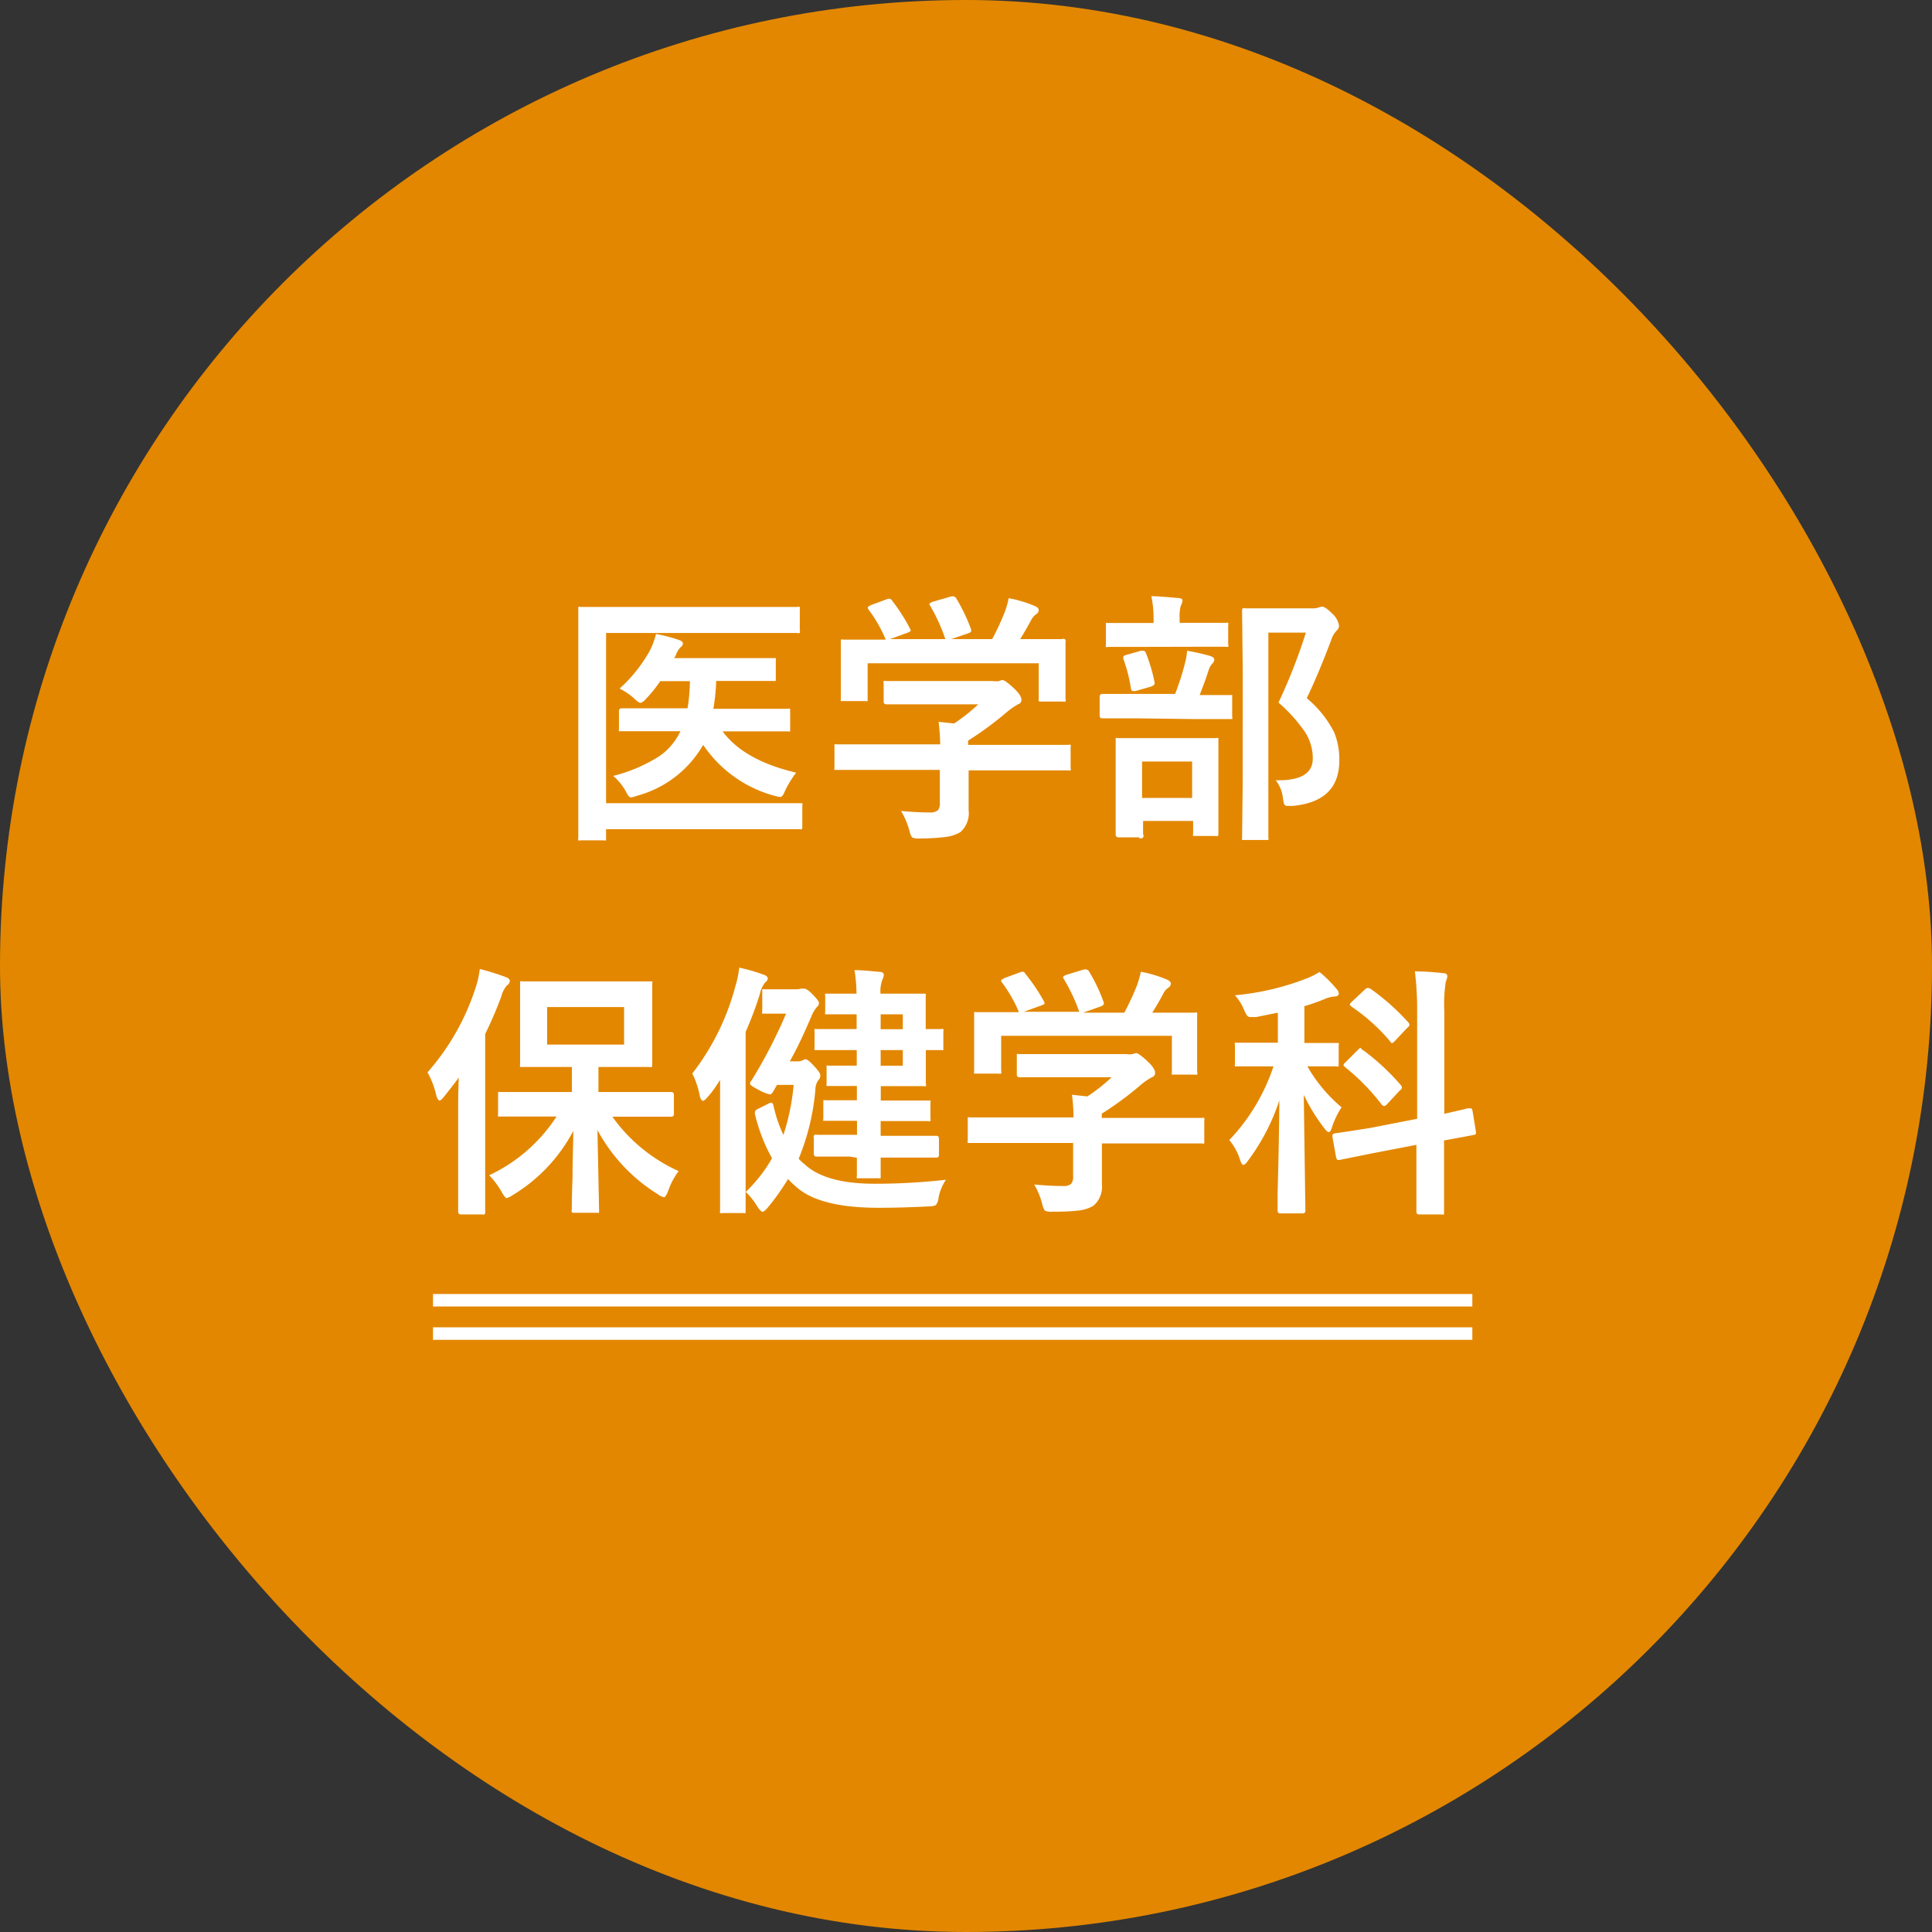
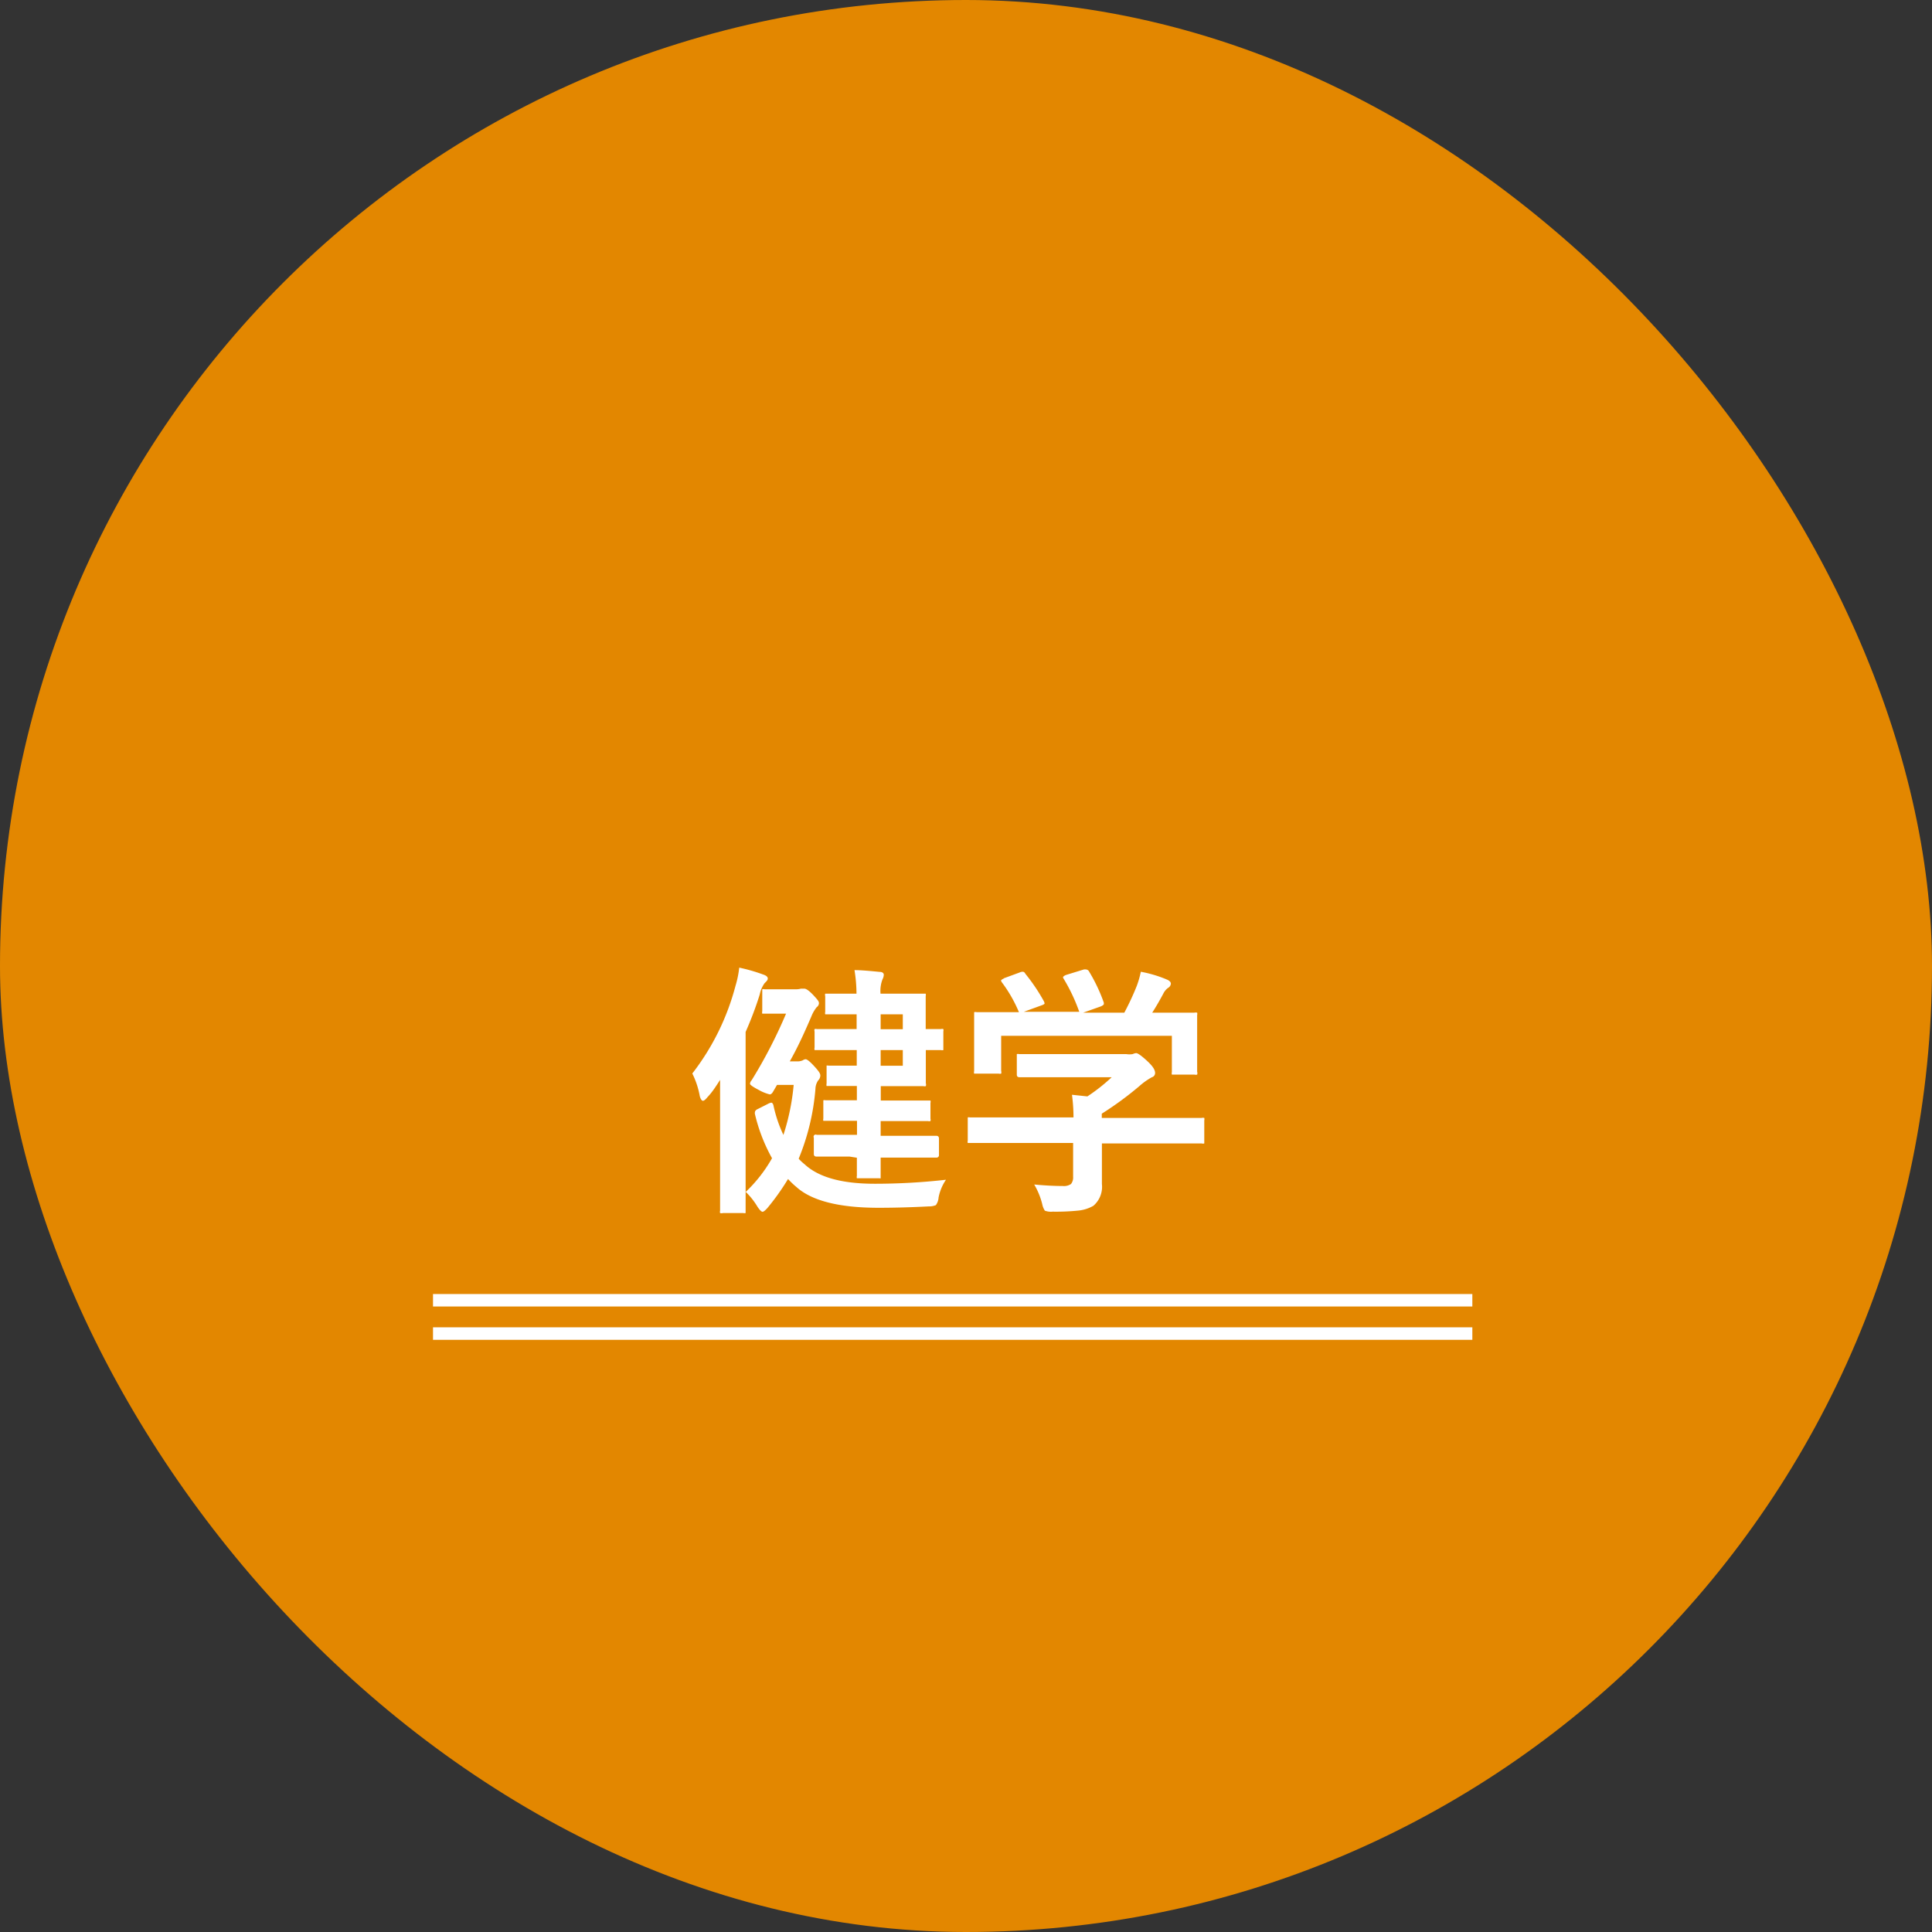
<svg xmlns="http://www.w3.org/2000/svg" viewBox="0 0 154.38 154.38">
  <rect x="0" y="0" width="154.38" height="154.38" fill="#333333" stroke="none" />
  <defs>
    <style>.cls-1,.cls-5{fill:none;}.cls-2{clip-path:url(#clip-path);}.cls-3{fill:#e38700;}.cls-4{fill:#fff;}.cls-5{stroke:#fff;stroke-miterlimit:10;}</style>
    <clipPath id="clip-path">
      <rect class="cls-1" width="154.38" height="154.38" rx="77.19" />
    </clipPath>
  </defs>
  <g id="レイヤー_2" data-name="レイヤー 2">
    <g id="レイヤー_1-2" data-name="レイヤー 1">
      <g class="cls-2">
        <rect class="cls-3" width="154.38" height="154.38" rx="77.19" />
        <rect class="cls-1" width="154.38" height="154.38" />
-         <path class="cls-4" d="M48.43,50.58v13.6H61l2.92,0c.11,0,.17,0,.19,0a.4.4,0,0,1,0,.2v1.68c0,.12,0,.18-.05.2a.34.34,0,0,1-.18,0l-2.92,0H48.43v.69c0,.11,0,.17,0,.2a.48.48,0,0,1-.22,0h-1.8a.37.37,0,0,1-.2,0,.36.36,0,0,1,0-.19l0-4.53V53.2l0-4.49c0-.12,0-.19,0-.21a.4.4,0,0,1,.2,0l2.82,0H60.91l2.79,0a.39.39,0,0,1,.21,0,.38.38,0,0,1,0,.19v1.7a.3.3,0,0,1,0,.19.43.43,0,0,1-.2,0l-2.79,0Zm4.16,7.85-2.92,0c-.11,0-.18,0-.21,0a.36.36,0,0,1,0-.18V56.81q0-.21.24-.21l2.92,0h2.32a15,15,0,0,0,.19-2.17H52.76a10.78,10.78,0,0,1-1.11,1.38c-.2.23-.36.35-.47.35s-.27-.12-.53-.37a5.37,5.37,0,0,0-1.14-.77,11.7,11.7,0,0,0,2.4-3,6.2,6.2,0,0,0,.51-1.36,12.37,12.37,0,0,1,1.87.49c.19.07.28.16.28.27a.41.41,0,0,1-.19.3,1.77,1.77,0,0,0-.36.59,1.21,1.21,0,0,1-.16.28H59.1l2.69,0c.11,0,.17,0,.2,0a.38.38,0,0,1,0,.19v1.41c0,.12,0,.19,0,.22a.36.36,0,0,1-.19,0l-2.69,0H57.23A16.08,16.08,0,0,1,57,56.64h3l2.92,0a.38.38,0,0,1,.22,0s0,.08,0,.17v1.44c0,.11,0,.17,0,.19a.45.45,0,0,1-.21,0l-2.92,0H57.74c1.15,1.56,3.11,2.65,5.88,3.3a8.06,8.06,0,0,0-.9,1.47c-.12.32-.24.47-.37.47a2.53,2.53,0,0,1-.5-.1,10,10,0,0,1-5.66-4.06,8.71,8.71,0,0,1-5.26,4.06,2.86,2.86,0,0,1-.51.14c-.12,0-.25-.15-.4-.46A4.49,4.49,0,0,0,49,62a12.66,12.66,0,0,0,3.68-1.57,5,5,0,0,0,1.69-2Z" />
-         <path class="cls-4" d="M69.54,61.52l-2.66,0c-.11,0-.18,0-.2,0a.38.38,0,0,1,0-.19V59.69c0-.12,0-.19,0-.21a.38.38,0,0,1,.19,0l2.66,0h5.6A16.47,16.47,0,0,0,75,57.68l1.24.13a14.34,14.34,0,0,0,1.93-1.53H73.6l-2.76,0c-.15,0-.23-.07-.23-.21V54.62a.34.34,0,0,1,0-.2.38.38,0,0,1,.19,0l2.76,0h5.77a1.77,1.77,0,0,0,.51,0,.83.83,0,0,1,.27-.08c.13,0,.44.22.92.67s.59.72.59.92a.34.34,0,0,1-.26.34,6.19,6.19,0,0,0-1,.71,26.42,26.42,0,0,1-3,2.2v.34h5.32l2.67,0a.34.34,0,0,1,.2,0,.4.4,0,0,1,0,.2v1.64a.37.37,0,0,1,0,.2.4.4,0,0,1-.2,0l-2.67,0H77.4V62.9l0,1.85a2,2,0,0,1-.67,1.75,3.09,3.09,0,0,1-1.18.38A17.59,17.59,0,0,1,73.5,67a1.33,1.33,0,0,1-.61-.08,1.46,1.46,0,0,1-.22-.53A6.19,6.19,0,0,0,72,64.8c.84.08,1.6.12,2.27.12a1,1,0,0,0,.67-.17.79.79,0,0,0,.16-.57V61.52Zm0-13.15,1.28-.47a.65.65,0,0,1,.23-.06.31.31,0,0,1,.24.16,14.62,14.62,0,0,1,1.42,2.22.46.46,0,0,1,.07.18s-.09.1-.26.16l-1.41.51h4.43a14.13,14.13,0,0,0-1.21-2.66.3.3,0,0,1-.07-.16s.09-.1.26-.16L76,47.66a.63.63,0,0,1,.19,0c.09,0,.16.06.23.17a14.09,14.09,0,0,1,1.18,2.47.64.64,0,0,1,0,.15c0,.05-.09.11-.27.17L76,51.07h3.28a19.15,19.15,0,0,0,1-2.15,6.57,6.57,0,0,0,.32-1.12,9.87,9.87,0,0,1,2.1.63c.2.09.3.2.3.32a.4.4,0,0,1-.2.33,1.26,1.26,0,0,0-.41.48c-.3.56-.59,1.06-.87,1.51h.55l2.81,0a.18.18,0,0,1,.26.23l0,1.15v1l0,2.38a.35.35,0,0,1,0,.23.45.45,0,0,1-.21,0H83.2c-.11,0-.18,0-.2-.05s0-.1,0-.21V53H69.33v2.81c0,.12,0,.19,0,.21a.38.38,0,0,1-.19,0H67.42c-.13,0-.2,0-.23,0a.4.4,0,0,1,0-.2l0-2.4v-.79l0-1.32c0-.11,0-.18,0-.2a.45.45,0,0,1,.21,0l2.81,0h.57a11.38,11.38,0,0,0-1.36-2.38.4.4,0,0,1-.08-.17C69.36,48.47,69.44,48.42,69.59,48.37Z" />
-         <path class="cls-4" d="M90.81,57.4l-2.73,0c-.14,0-.21-.07-.21-.22V55.68c0-.15.07-.23.21-.23l2.73,0H93.9a20.35,20.35,0,0,0,.78-2.43A5.62,5.62,0,0,0,94.86,52a16.17,16.17,0,0,1,1.85.42c.21.07.32.17.32.28a.48.48,0,0,1-.17.34,1.5,1.5,0,0,0-.28.5c-.2.65-.45,1.31-.72,2l2.4,0c.12,0,.18,0,.2,0s0,.09,0,.19v1.54a.3.3,0,0,1,0,.19s-.1,0-.2,0l-2.71,0Zm.38-5.71-2.61,0a.36.36,0,0,1-.21,0,.38.38,0,0,1,0-.19V50c0-.12,0-.19,0-.22a.4.4,0,0,1,.2,0l2.61,0h1v-.38A8.6,8.6,0,0,0,92,47.64c.45,0,1.17.06,2.15.15.23,0,.34.09.34.19a1.07,1.07,0,0,1-.14.43,3.31,3.31,0,0,0-.09,1v.36h1.09l2.6,0a.3.3,0,0,1,.19,0,.42.42,0,0,1,0,.21v1.5a.28.28,0,0,1,0,.2.34.34,0,0,1-.18,0l-2.6,0ZM91,66.91H89.39c-.16,0-.24-.08-.24-.22l0-3.59V61.56l0-2.38c0-.11,0-.18,0-.2a.4.4,0,0,1,.2,0l2.36,0h3.07l2.36,0a.41.41,0,0,1,.22,0s0,.09,0,.19l0,2.09V63l0,3.58c0,.12,0,.2-.06.22a.38.38,0,0,1-.2,0H95.54c-.11,0-.18,0-.2,0a.37.37,0,0,1,0-.2v-1h-4v1.06A.2.2,0,0,1,91,66.91ZM89.76,52.64a.85.85,0,0,1,0-.15c0-.06.09-.12.28-.17L91.17,52l.19,0c.09,0,.16.06.21.19a13.23,13.23,0,0,1,.69,2.34c0,.06,0,.1,0,.13s-.09.13-.27.2l-1.26.36a.8.8,0,0,1-.21,0c-.08,0-.14-.09-.16-.26A11.92,11.92,0,0,0,89.76,52.64Zm1.5,8.21v2.91h4V60.85Zm10.68,1.5h.22c1.83,0,2.74-.58,2.74-1.74a3.86,3.86,0,0,0-.61-2.1,12.48,12.48,0,0,0-2.13-2.37,44.61,44.61,0,0,0,2.19-5.59h-3V62.48l0,4.45a.3.3,0,0,1,0,.19s-.09,0-.19,0H99.46c-.11,0-.19,0-.21,0s0-.09,0-.18l.05-4.43V53.3l-.05-4.48q0-.18.06-.21a.38.38,0,0,1,.2,0l1.9,0h3.41a1.54,1.54,0,0,0,.53-.06.93.93,0,0,1,.32-.07c.16,0,.46.22.89.65A1.67,1.67,0,0,1,107,50a.55.55,0,0,1-.19.39,1.88,1.88,0,0,0-.45.79c-.64,1.69-1.28,3.23-1.94,4.61a8.69,8.69,0,0,1,2.19,2.73,5.69,5.69,0,0,1,.41,2.25q0,3.29-3.75,3.63l-.35,0a.32.32,0,0,1-.31-.14,4.75,4.75,0,0,1-.1-.52A2.78,2.78,0,0,0,101.94,62.35Z" />
-         <path class="cls-4" d="M34.16,85.69A19.08,19.08,0,0,0,38,78.94a7.75,7.75,0,0,0,.34-1.51,19.36,19.36,0,0,1,2.06.64c.23.08.34.19.34.32a.48.48,0,0,1-.24.36,2.16,2.16,0,0,0-.44.87,31.31,31.31,0,0,1-1.29,3v11l0,3.21a.32.32,0,0,1-.05.21.36.36,0,0,1-.19,0H36.82q-.21,0-.21-.24l0-3.21v-4.8c0-.57,0-1.46.05-2.68-.27.37-.67.88-1.2,1.55-.16.19-.27.28-.34.28s-.17-.13-.25-.38A6.88,6.88,0,0,0,34.16,85.69ZM43,89.22l-3,0c-.12,0-.18,0-.2,0a.38.38,0,0,1,0-.19V87.45c0-.11,0-.17,0-.19s.09,0,.19,0l3,0H45.7v-2H44.48l-2.72,0c-.11,0-.18,0-.2,0a.38.38,0,0,1,0-.19l0-1.88v-2.7l0-1.86c0-.12,0-.19,0-.21a.38.38,0,0,1,.19,0l2.72,0H49.2l2.71,0c.11,0,.18,0,.21,0a.4.4,0,0,1,0,.2l0,1.86v2.7l0,1.88c0,.12,0,.18-.06.2a.31.31,0,0,1-.18,0l-2.71,0H47.82v2h2.87l2.94,0c.15,0,.22.08.22.23V89c0,.16-.07.23-.22.23l-2.94,0H48.93a13.11,13.11,0,0,0,5.3,4.35,5.61,5.61,0,0,0-.85,1.62c-.13.31-.24.47-.32.47a1.25,1.25,0,0,1-.49-.24,13.66,13.66,0,0,1-4.83-5.13l.13,6.41c0,.11,0,.18,0,.2s-.08,0-.19,0H45.89c-.11,0-.18,0-.2-.06a.31.31,0,0,1,0-.18c0-.11,0-1,.06-2.63,0-1.45.06-2.68.06-3.67A13.16,13.16,0,0,1,41,95.48a2.21,2.21,0,0,1-.51.26c-.08,0-.22-.16-.4-.49a6.65,6.65,0,0,0-1-1.34,12.94,12.94,0,0,0,5.38-4.69Zm6.87-5.75v-3H43.72v3Z" />
        <path class="cls-4" d="M55.32,85.78a19.52,19.52,0,0,0,3.45-7,7.93,7.93,0,0,0,.3-1.46,14,14,0,0,1,1.91.55c.25.08.37.19.37.32s-.09.21-.26.38a2.3,2.3,0,0,0-.38.89c-.31,1-.69,2-1.13,3V93.48l0,3.24c0,.11,0,.18,0,.21a.38.38,0,0,1-.19,0H57.77a.37.37,0,0,1-.23,0,.36.36,0,0,1,0-.19l0-3.24V88.57c0-1,0-1.74,0-2.28-.32.5-.64,1-1,1.37-.16.2-.28.3-.37.3s-.18-.12-.25-.36A6.7,6.7,0,0,0,55.32,85.78Zm20.27,8.49A3.79,3.79,0,0,0,75,95.68a1.16,1.16,0,0,1-.22.62,1.47,1.47,0,0,1-.58.1c-1.35.07-2.67.11-4,.11-3.15,0-5.34-.56-6.56-1.66a6.43,6.43,0,0,1-.67-.64,19,19,0,0,1-1.65,2.32q-.27.3-.39.3c-.08,0-.22-.13-.4-.4a5.81,5.81,0,0,0-.94-1.19,11.5,11.5,0,0,0,2.1-2.69A13.59,13.59,0,0,1,60.32,89a.38.38,0,0,1,0-.1c0-.11.07-.21.23-.28l.81-.41a.82.82,0,0,1,.27-.1c.07,0,.13.07.17.2a10.75,10.75,0,0,0,.8,2.38,18.17,18.17,0,0,0,.82-4H62.09l-.32.55c-.08.14-.17.21-.26.21a3.38,3.38,0,0,1-.85-.34c-.48-.25-.73-.42-.73-.51a.46.46,0,0,1,.13-.28A38.81,38.81,0,0,0,62.81,81h-.7l-1,0c-.11,0-.18,0-.2,0a.45.45,0,0,1,0-.21V79.26c0-.11,0-.18,0-.21a.38.38,0,0,1,.19,0l1.4,0h1.05A1.49,1.49,0,0,0,64,79l.14,0,.13,0c.16,0,.42.19.77.57s.4.47.4.6a.41.41,0,0,1-.18.31,2.85,2.85,0,0,0-.43.75c-.48,1.11-1,2.3-1.72,3.58h.59a1,1,0,0,0,.44-.08.52.52,0,0,1,.23-.09c.13,0,.38.21.75.62s.43.55.43.7a.59.59,0,0,1-.17.37,1.24,1.24,0,0,0-.22.67,18.57,18.57,0,0,1-1.34,5.59,3.68,3.68,0,0,0,.47.44q1.67,1.56,5.6,1.56A50.79,50.79,0,0,0,75.59,94.27ZM67.9,92.42l-2.64,0c-.16,0-.23-.07-.23-.21v-1.3a.17.17,0,0,1,.23-.23l2.64,0h.58V89.56h-.09l-2.41,0c-.11,0-.17,0-.19,0a.34.34,0,0,1,0-.18V88.12c0-.11,0-.18,0-.2a.34.34,0,0,1,.18,0l2.41,0h.09V86.78h-.34l-1.88,0c-.11,0-.17,0-.2,0a.51.51,0,0,1,0-.21V85.35c0-.11,0-.18,0-.2s.09,0,.19,0l1.88,0h.34V83.91h-.16l-3,0c-.12,0-.19,0-.21,0a.43.43,0,0,1,0-.2V82.43a.34.34,0,0,1,0-.2.43.43,0,0,1,.2,0l3,0h.16V81.05h0l-2.29,0c-.12,0-.19,0-.22,0a.38.38,0,0,1,0-.19V79.6a.34.34,0,0,1,0-.2s.1,0,.21,0l2.29,0h0a12.08,12.08,0,0,0-.16-1.88c.53,0,1.18.06,2,.14.23,0,.34.1.34.23a.82.82,0,0,1-.1.36,2.58,2.58,0,0,0-.16,1.15h.79l2.61,0c.12,0,.19,0,.21,0a.36.36,0,0,1,0,.19l0,2.11v.53l1.22,0a.3.3,0,0,1,.19,0,.38.38,0,0,1,0,.19v1.28c0,.12,0,.19,0,.21a.36.36,0,0,1-.18,0l-1.22,0v.57l0,2.08a.38.38,0,0,1,0,.23.4.4,0,0,1-.2,0l-2.61,0h-.79v1.15h1.36l2.41,0c.11,0,.18,0,.2,0a.35.35,0,0,1,0,.19v1.26a.35.35,0,0,1,0,.19.37.37,0,0,1-.2,0l-2.41,0H70.37v1.18h1.81l2.64,0c.14,0,.21.07.21.23v1.3a.19.19,0,0,1-.21.21l-2.64,0H70.37c0,.38,0,.75,0,1.09s0,.35,0,.36,0,.18,0,.2-.1,0-.22,0H68.67c-.11,0-.18,0-.2,0a.38.38,0,0,1,0-.19l0-1.45Zm4.24-11.37H70.37v1.19h1.77Zm0,4.11V83.91H70.37v1.25Z" />
        <path class="cls-4" d="M80.19,91.33l-2.67,0c-.11,0-.17,0-.19,0a.38.38,0,0,1,0-.19V89.5c0-.12,0-.19,0-.21a.36.36,0,0,1,.18,0l2.67,0h5.6c0-.79-.07-1.4-.12-1.81l1.23.13a14.41,14.41,0,0,0,1.94-1.53h-4.6l-2.75,0c-.16,0-.23-.07-.23-.21V84.43c0-.11,0-.18,0-.2a.38.38,0,0,1,.19,0l2.75,0H90a1.68,1.68,0,0,0,.51,0,1,1,0,0,1,.27-.08c.14,0,.45.22.93.67s.59.72.59.92a.35.35,0,0,1-.26.34,5.45,5.45,0,0,0-1,.71,26.42,26.42,0,0,1-3,2.2v.34h5.32l2.66,0a.42.42,0,0,1,.21,0,.43.43,0,0,1,0,.2v1.64c0,.11,0,.17,0,.2a.38.38,0,0,1-.2,0l-2.66,0H88.05v1.38l0,1.86a2,2,0,0,1-.68,1.74,3,3,0,0,1-1.17.38,17.7,17.7,0,0,1-2.09.09,1.38,1.38,0,0,1-.62-.08,1.51,1.51,0,0,1-.21-.53,5.85,5.85,0,0,0-.64-1.56q1.27.12,2.28.12a1,1,0,0,0,.66-.16.84.84,0,0,0,.17-.58V91.33Zm0-13.15,1.28-.47a.6.6,0,0,1,.23-.06c.07,0,.15,0,.24.17A14.81,14.81,0,0,1,83.41,80a.59.59,0,0,1,.06.18c0,.05-.09.1-.26.16l-1.4.51h4.43A14.18,14.18,0,0,0,85,78.22a.37.37,0,0,1-.06-.15s.08-.11.26-.17l1.4-.43a.68.68,0,0,1,.2,0,.3.3,0,0,1,.23.17,13.38,13.38,0,0,1,1.17,2.47.64.64,0,0,1,0,.15s-.09.11-.27.17l-1.38.49h3.29a21.07,21.07,0,0,0,1-2.15,7.64,7.64,0,0,0,.32-1.12,9.87,9.87,0,0,1,2.1.63c.2.09.3.2.3.32a.42.42,0,0,1-.21.33,1.24,1.24,0,0,0-.4.48c-.3.56-.59,1.06-.88,1.51h.55l2.81,0a.46.46,0,0,1,.23,0,.38.38,0,0,1,0,.19l0,1.15v1l0,2.38a.35.35,0,0,1,0,.23.45.45,0,0,1-.21,0H93.85c-.12,0-.19,0-.21,0a.45.45,0,0,1,0-.21V82.77H80v2.81a.36.36,0,0,1,0,.21.38.38,0,0,1-.19,0H78.07c-.13,0-.21,0-.23,0a.4.4,0,0,1,0-.2l0-2.4v-.79l0-1.32c0-.11,0-.18,0-.2a.4.4,0,0,1,.21,0l2.8,0h.57a11,11,0,0,0-1.36-2.38.32.32,0,0,1-.07-.17S80.09,78.23,80.24,78.18Z" />
-         <path class="cls-4" d="M105.44,77.67A9.84,9.84,0,0,1,106.78,79a.65.65,0,0,1,.2.37c0,.18-.13.26-.39.26a2.54,2.54,0,0,0-.72.19,15.51,15.51,0,0,1-1.64.58v2.94h.19l2.34,0c.12,0,.19,0,.21,0a.36.36,0,0,1,0,.19V85c0,.11,0,.18,0,.21a.4.4,0,0,1-.2,0l-2.3,0a12.07,12.07,0,0,0,2.73,3.27,6.72,6.72,0,0,0-.78,1.64c-.07.22-.14.34-.24.34s-.21-.11-.37-.32a14.94,14.94,0,0,1-1.63-2.65l.13,9.26q0,.21-.24.21h-1.75c-.15,0-.23-.07-.23-.21s0-.55,0-1.43q.11-4,.14-7.39a16.9,16.9,0,0,1-2.5,4.81c-.16.22-.28.34-.37.34s-.18-.12-.26-.37a4.61,4.61,0,0,0-.87-1.61,15.72,15.72,0,0,0,3.53-5.89h-.53l-2.35,0c-.11,0-.18,0-.2,0a.43.43,0,0,1,0-.2V83.52a.32.32,0,0,1,0-.2s.09,0,.19,0l2.35,0h.89V80.92l-1.74.35-.44,0a.34.34,0,0,1-.3-.15,2.2,2.2,0,0,1-.22-.43,4.13,4.13,0,0,0-.73-1.16,21,21,0,0,0,5.87-1.4A6.71,6.71,0,0,0,105.44,77.67Zm4,12.47,3.8-.74V80.83a25.35,25.35,0,0,0-.18-3.21c.85,0,1.59.07,2.25.14.22,0,.34.1.34.22a1.08,1.08,0,0,1-.12.45,12,12,0,0,0-.12,2.36V89l1.49-.34.37-.1.16,0h.1c.06,0,.1.08.14.23l.27,1.66a.89.89,0,0,1,0,.11c0,.07-.08.12-.23.14l-.74.14-1.58.29v2l0,3.7c0,.11,0,.18,0,.21a.4.4,0,0,1-.2,0h-1.81c-.14,0-.2-.08-.2-.24l0-3.68V91.48l-3.43.66-2.73.55-.1,0c-.07,0-.12-.07-.16-.23l-.29-1.62a.83.83,0,0,1,0-.13q0-.11.21-.15l.83-.12Zm-.52-6.23a18.55,18.55,0,0,1,3,2.78.32.32,0,0,1,.1.19c0,.06,0,.15-.17.26l-1,1.08c-.11.11-.19.16-.24.16a.32.32,0,0,1-.19-.1,17.2,17.2,0,0,0-2.93-3c-.09-.08-.13-.13-.13-.16s0-.13.16-.24l1-1q.14-.15.21-.15S108.8,83.84,108.88,83.91Zm.61-4.89a18.46,18.46,0,0,1,3,2.67.42.42,0,0,1,.1.19.33.33,0,0,1-.15.22l-1,1.06c-.12.12-.2.19-.23.19s-.09,0-.16-.13A15.19,15.19,0,0,0,108,80.44c-.09-.07-.14-.13-.14-.17s.06-.12.18-.24l1-.94c.1-.09.17-.14.22-.14A.39.39,0,0,1,109.49,79Z" />
        <line class="cls-5" x1="34.6" y1="103.9" x2="117.65" y2="103.9" />
        <line class="cls-5" x1="34.6" y1="106.56" x2="117.65" y2="106.56" />
      </g>
    </g>
  </g>
</svg>